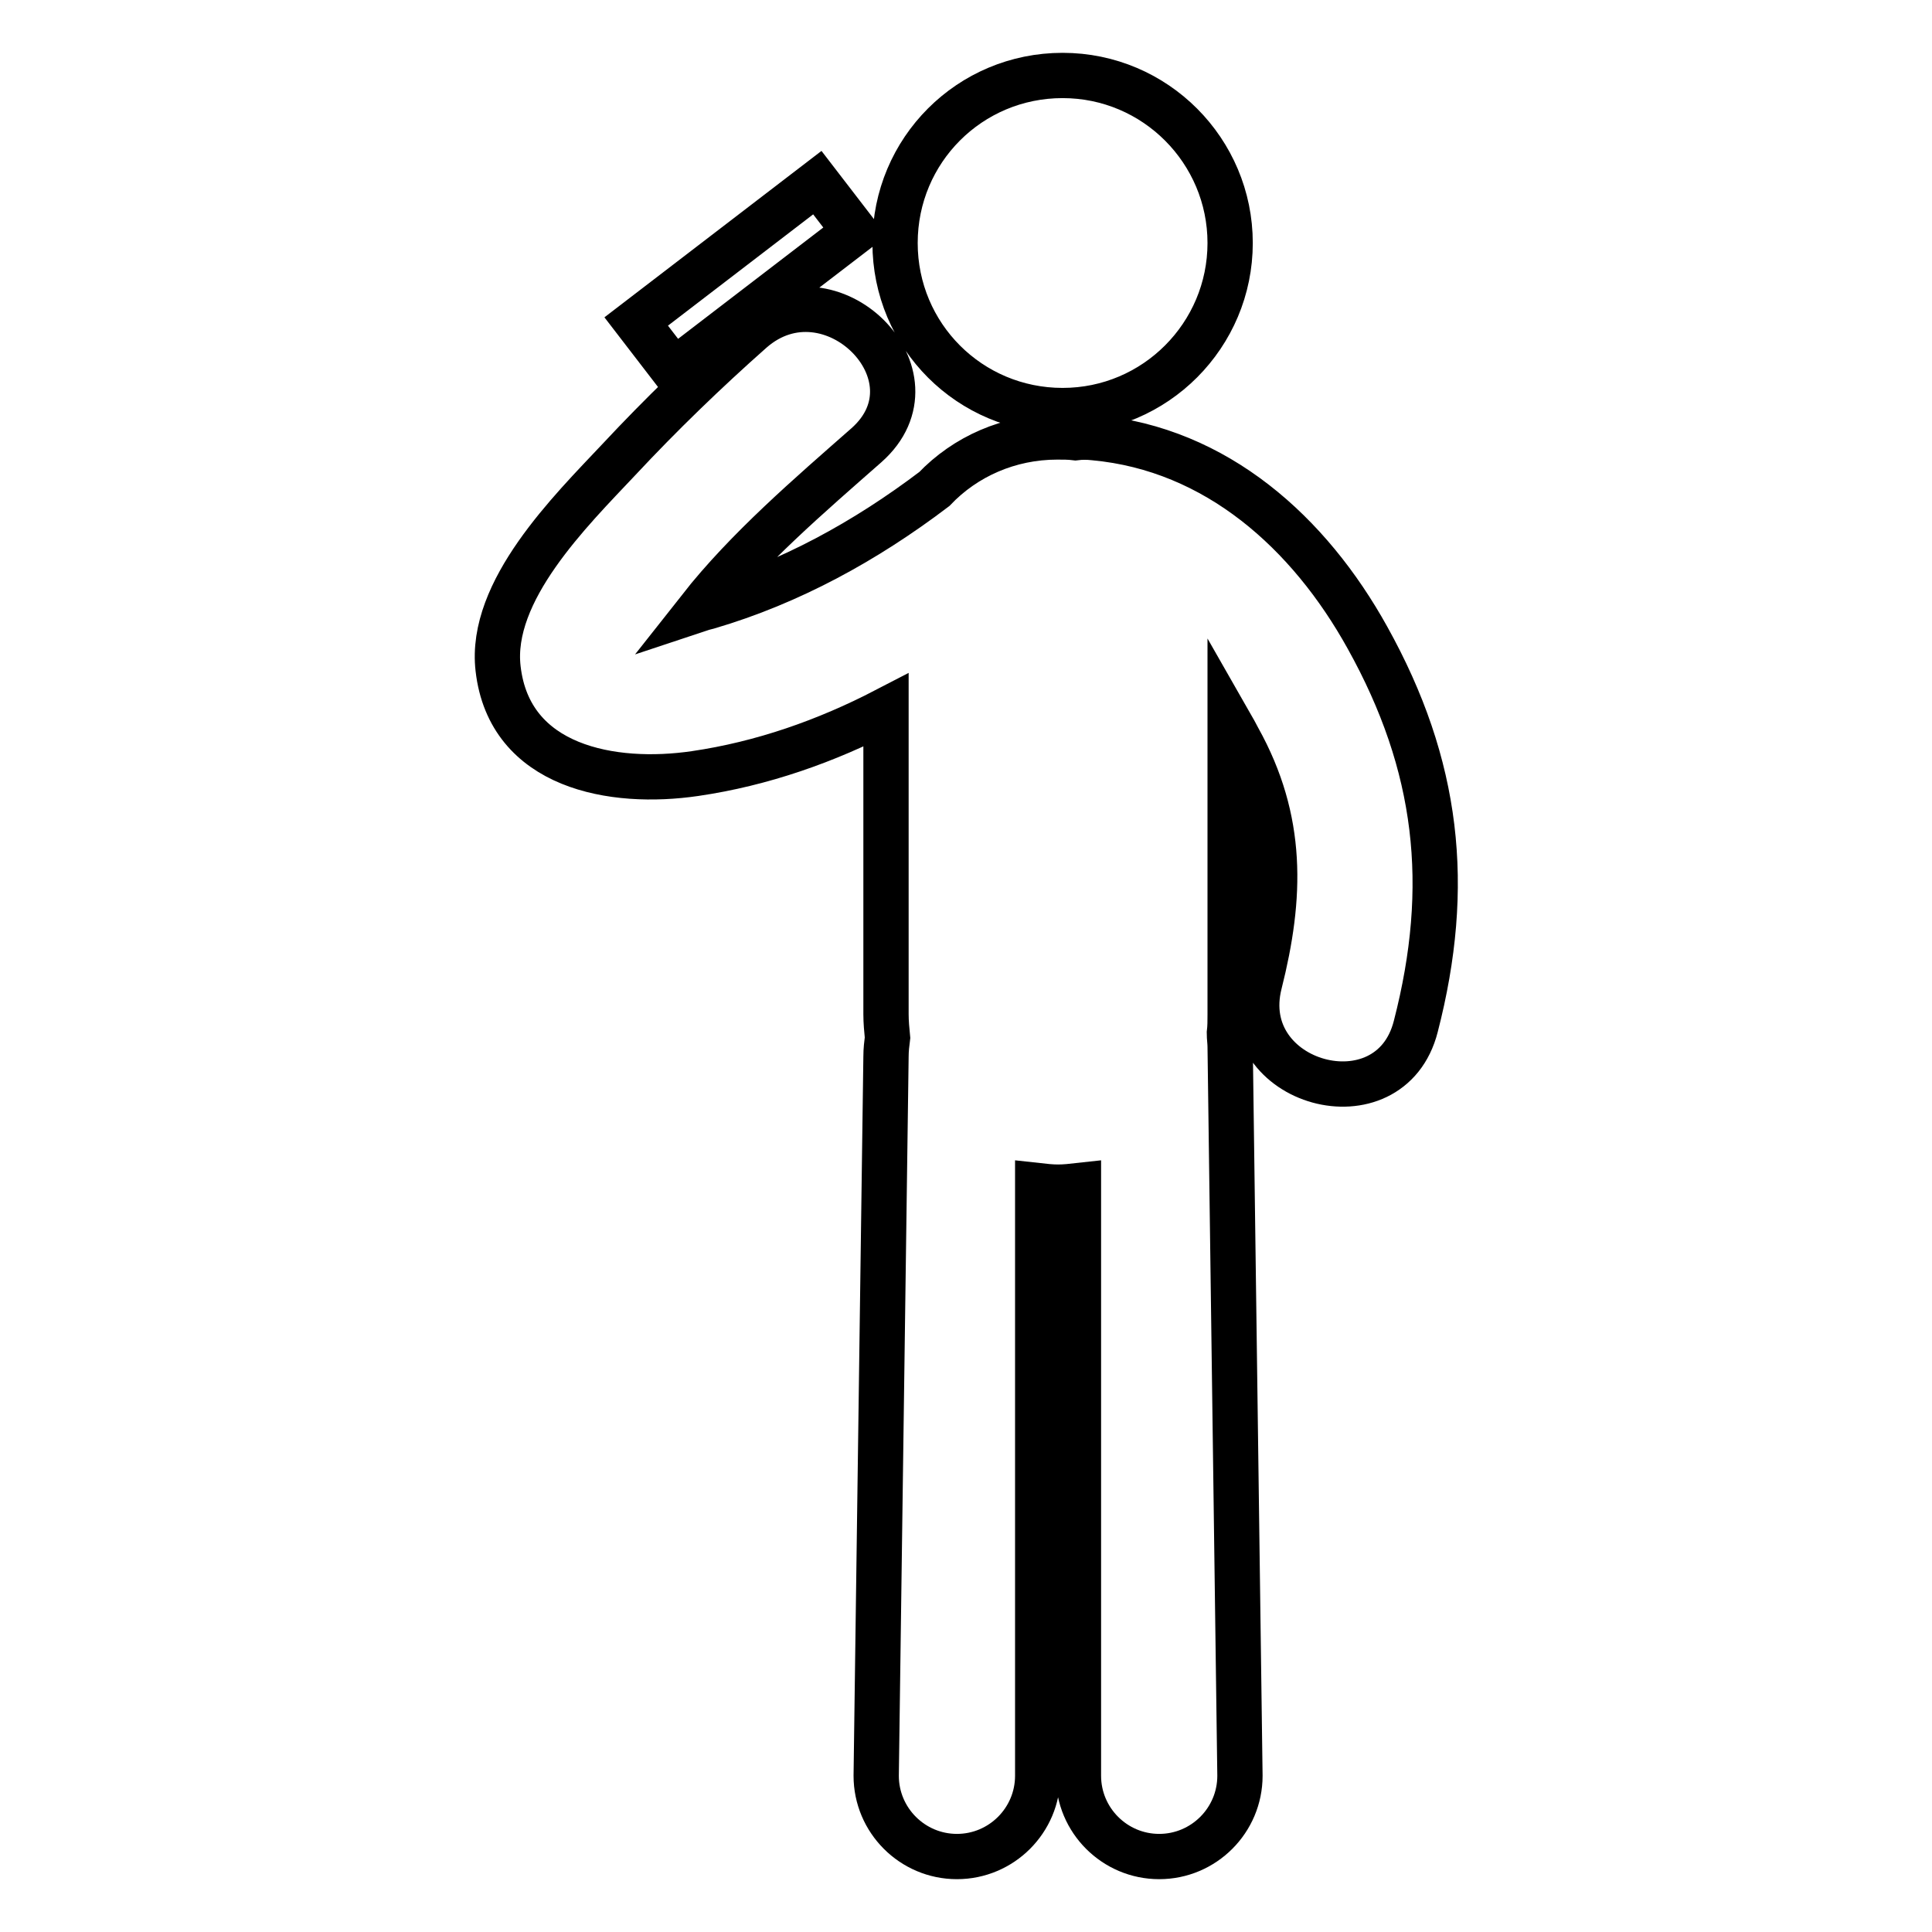
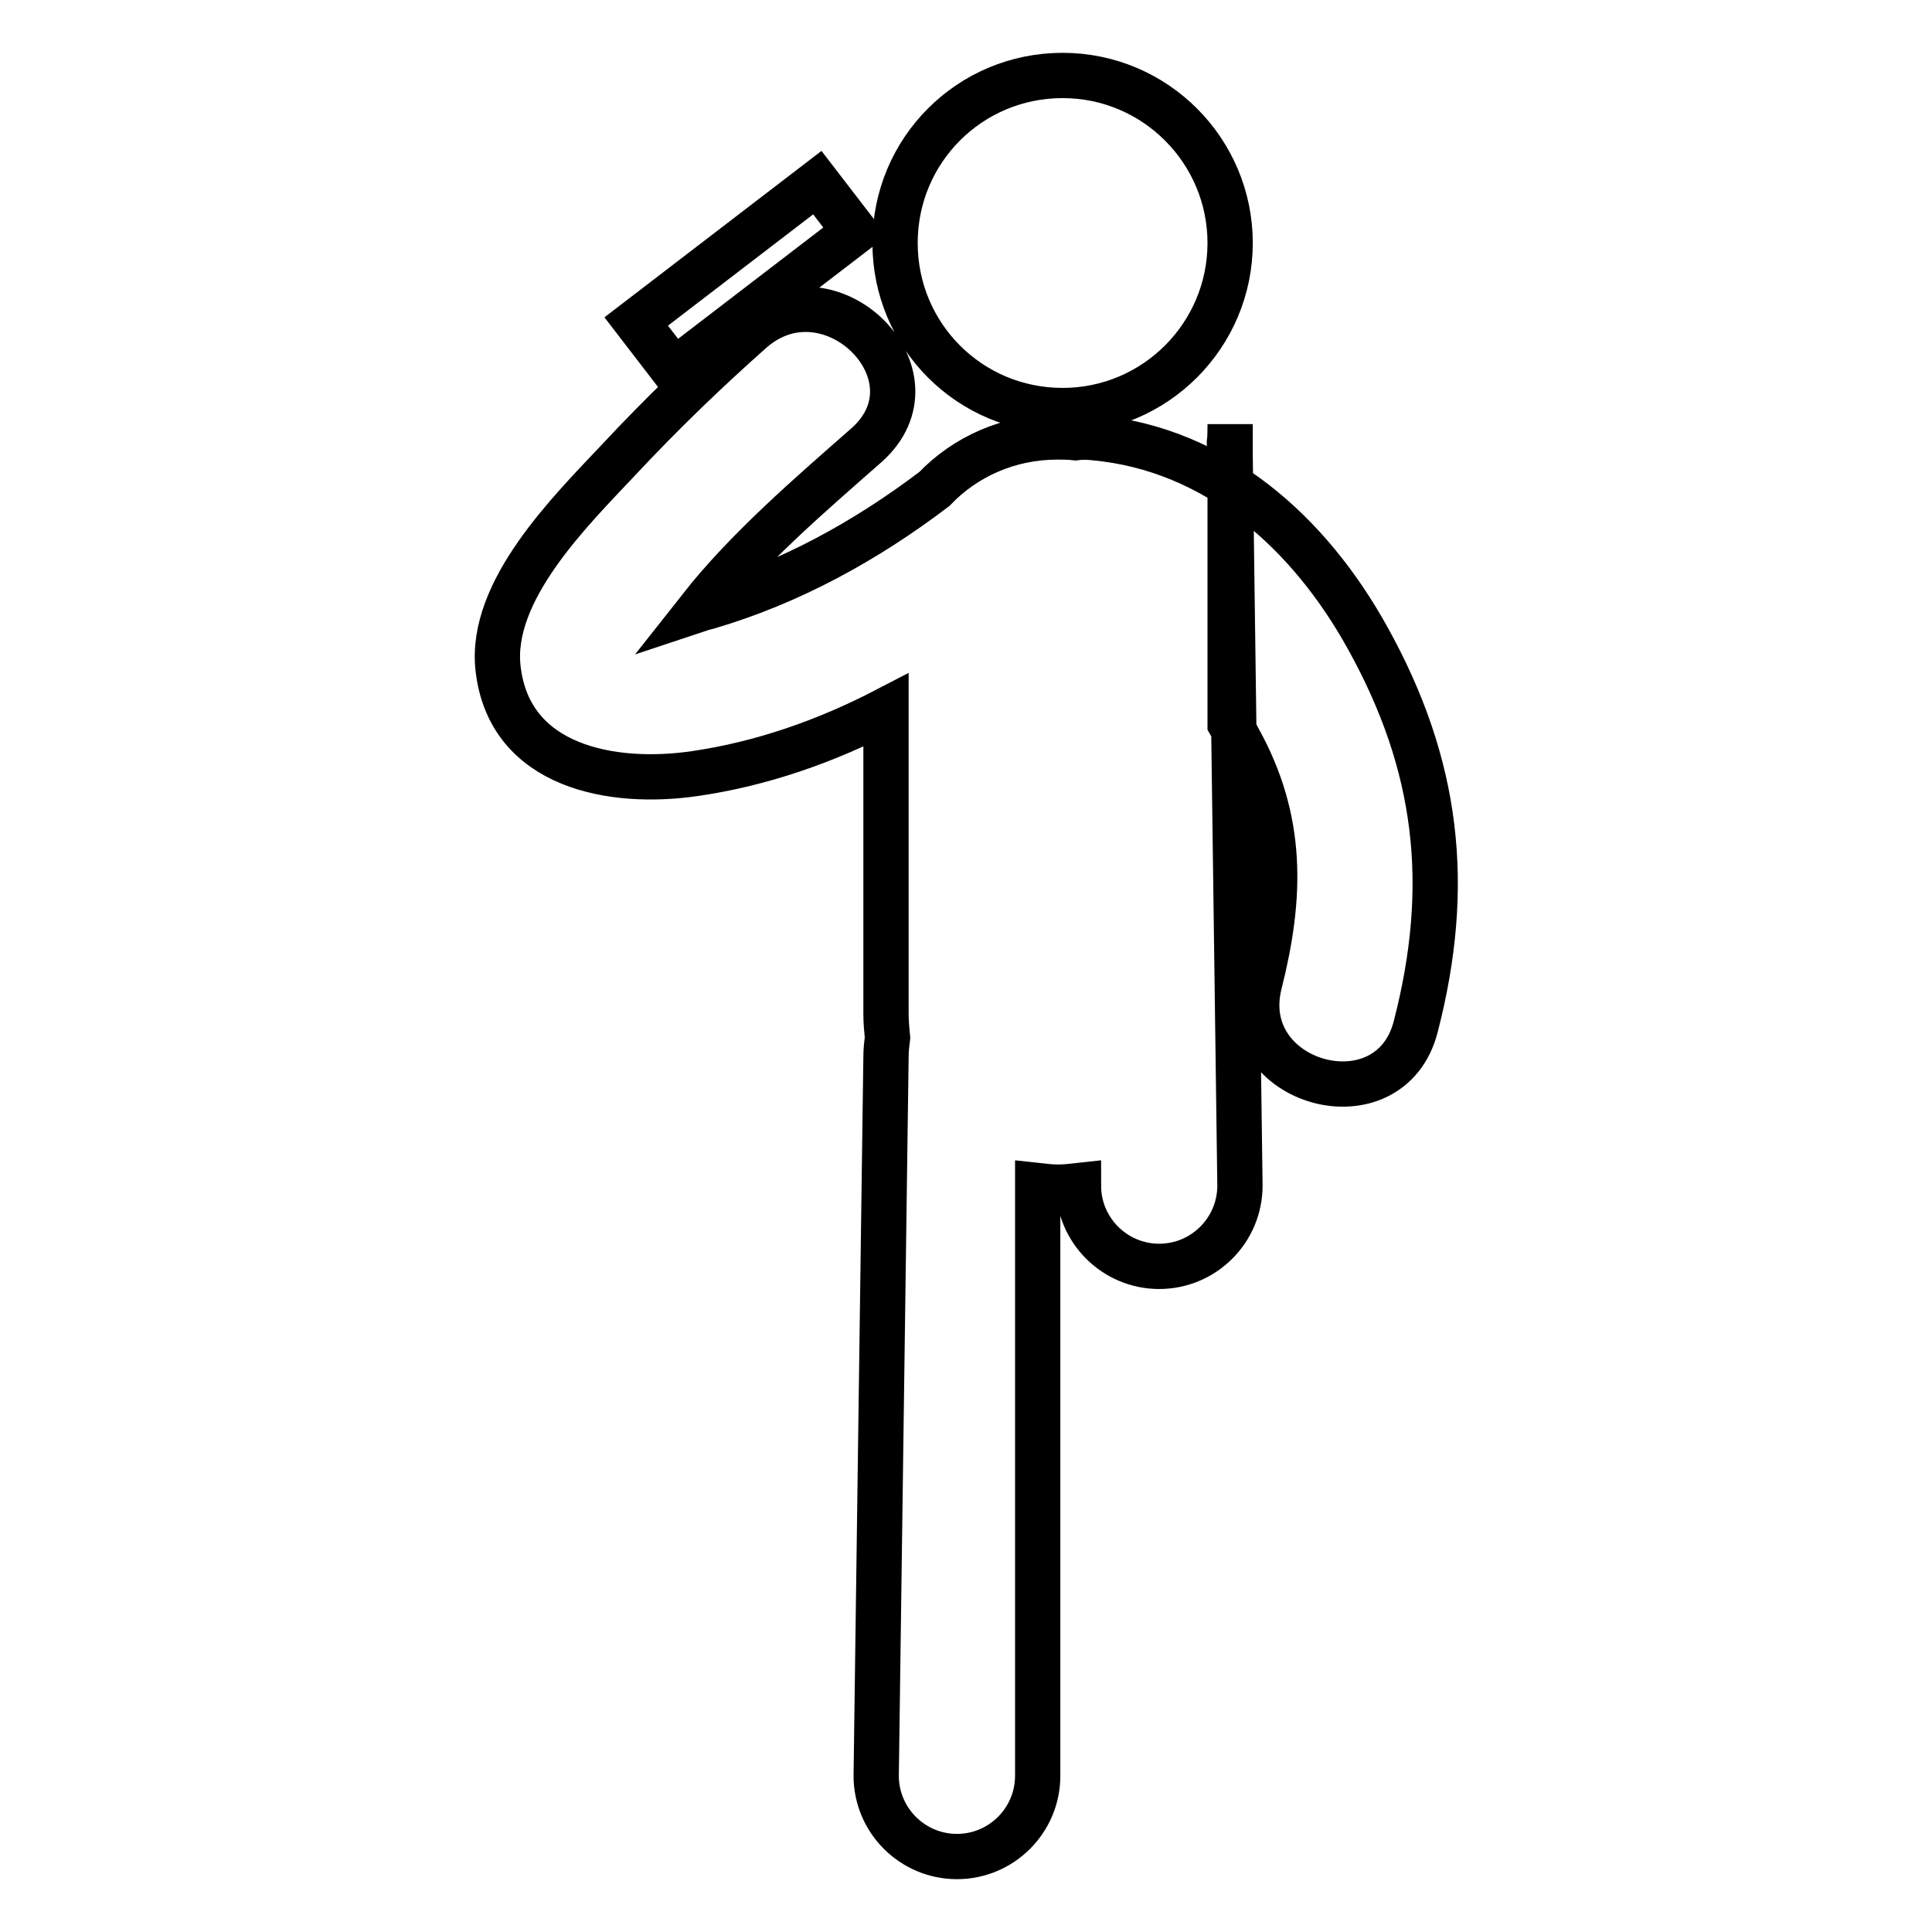
<svg xmlns="http://www.w3.org/2000/svg" version="1.1" x="0px" y="0px" viewBox="0 0 256 256" enable-background="new 0 0 256 256" xml:space="preserve">
  <g>
-     <path stroke-width="6" fill-opacity="0" stroke="#000000" d="M118.6,32.2c0,12.3,9.9,22.2,22.2,22.2S163,44.4,163,32.2S153.1,10,140.8,10S118.6,19.9,118.6,32.2z  M181.2,84.5c-7.7-13.9-20-25-36.2-26.5c-0.9-0.1-1.7-0.1-2.5,0c-0.8-0.1-1.6-0.1-2.4-0.1c-6.4,0-12.2,2.6-16.3,6.9 c-9.1,6.9-19.1,12.4-30,15.6c-0.4,0.1-0.8,0.2-1.1,0.3c6.3-8,14.6-15.1,22.1-21.7c10.4-9.2-4.8-24.3-15.2-15.2 c-6.1,5.4-12,11.1-17.6,17.1c-6.4,6.8-17.2,17.4-16,27.7c1.5,13.1,15.2,15.5,26.1,13.9c8.9-1.3,17.4-4.3,25.3-8.4v40.3 c0,1,0.1,2.1,0.2,3.1c-0.1,0.8-0.2,1.6-0.2,2.5l-1.3,95.3c0,5.9,4.8,10.7,10.7,10.7s10.7-4.8,10.7-10.7v-78.2 c0.9,0.1,1.8,0.2,2.7,0.2c0.9,0,1.8-0.1,2.7-0.2v78.2c0,5.9,4.8,10.7,10.7,10.7c5.9,0,10.7-4.8,10.7-10.7l-1.3-96.6 c0-0.6-0.1-1.2-0.1-1.8c0.1-0.8,0.1-1.6,0.1-2.5V95.9c0.4,0.7,0.8,1.4,1.1,2c6,10.8,5.7,20.9,2.8,32.4 c-3.4,13.4,17.3,19.1,20.7,5.7C192.4,117.4,190.6,101.4,181.2,84.5z M108.3,24.2l5,6.5L89.3,49.1l-5-6.5L108.3,24.2z" />
+     <path stroke-width="6" fill-opacity="0" stroke="#000000" d="M118.6,32.2c0,12.3,9.9,22.2,22.2,22.2S163,44.4,163,32.2S153.1,10,140.8,10S118.6,19.9,118.6,32.2z  M181.2,84.5c-7.7-13.9-20-25-36.2-26.5c-0.9-0.1-1.7-0.1-2.5,0c-0.8-0.1-1.6-0.1-2.4-0.1c-6.4,0-12.2,2.6-16.3,6.9 c-9.1,6.9-19.1,12.4-30,15.6c-0.4,0.1-0.8,0.2-1.1,0.3c6.3-8,14.6-15.1,22.1-21.7c10.4-9.2-4.8-24.3-15.2-15.2 c-6.1,5.4-12,11.1-17.6,17.1c-6.4,6.8-17.2,17.4-16,27.7c1.5,13.1,15.2,15.5,26.1,13.9c8.9-1.3,17.4-4.3,25.3-8.4v40.3 c0,1,0.1,2.1,0.2,3.1c-0.1,0.8-0.2,1.6-0.2,2.5l-1.3,95.3c0,5.9,4.8,10.7,10.7,10.7s10.7-4.8,10.7-10.7v-78.2 c0.9,0.1,1.8,0.2,2.7,0.2c0.9,0,1.8-0.1,2.7-0.2c0,5.9,4.8,10.7,10.7,10.7c5.9,0,10.7-4.8,10.7-10.7l-1.3-96.6 c0-0.6-0.1-1.2-0.1-1.8c0.1-0.8,0.1-1.6,0.1-2.5V95.9c0.4,0.7,0.8,1.4,1.1,2c6,10.8,5.7,20.9,2.8,32.4 c-3.4,13.4,17.3,19.1,20.7,5.7C192.4,117.4,190.6,101.4,181.2,84.5z M108.3,24.2l5,6.5L89.3,49.1l-5-6.5L108.3,24.2z" />
  </g>
</svg>